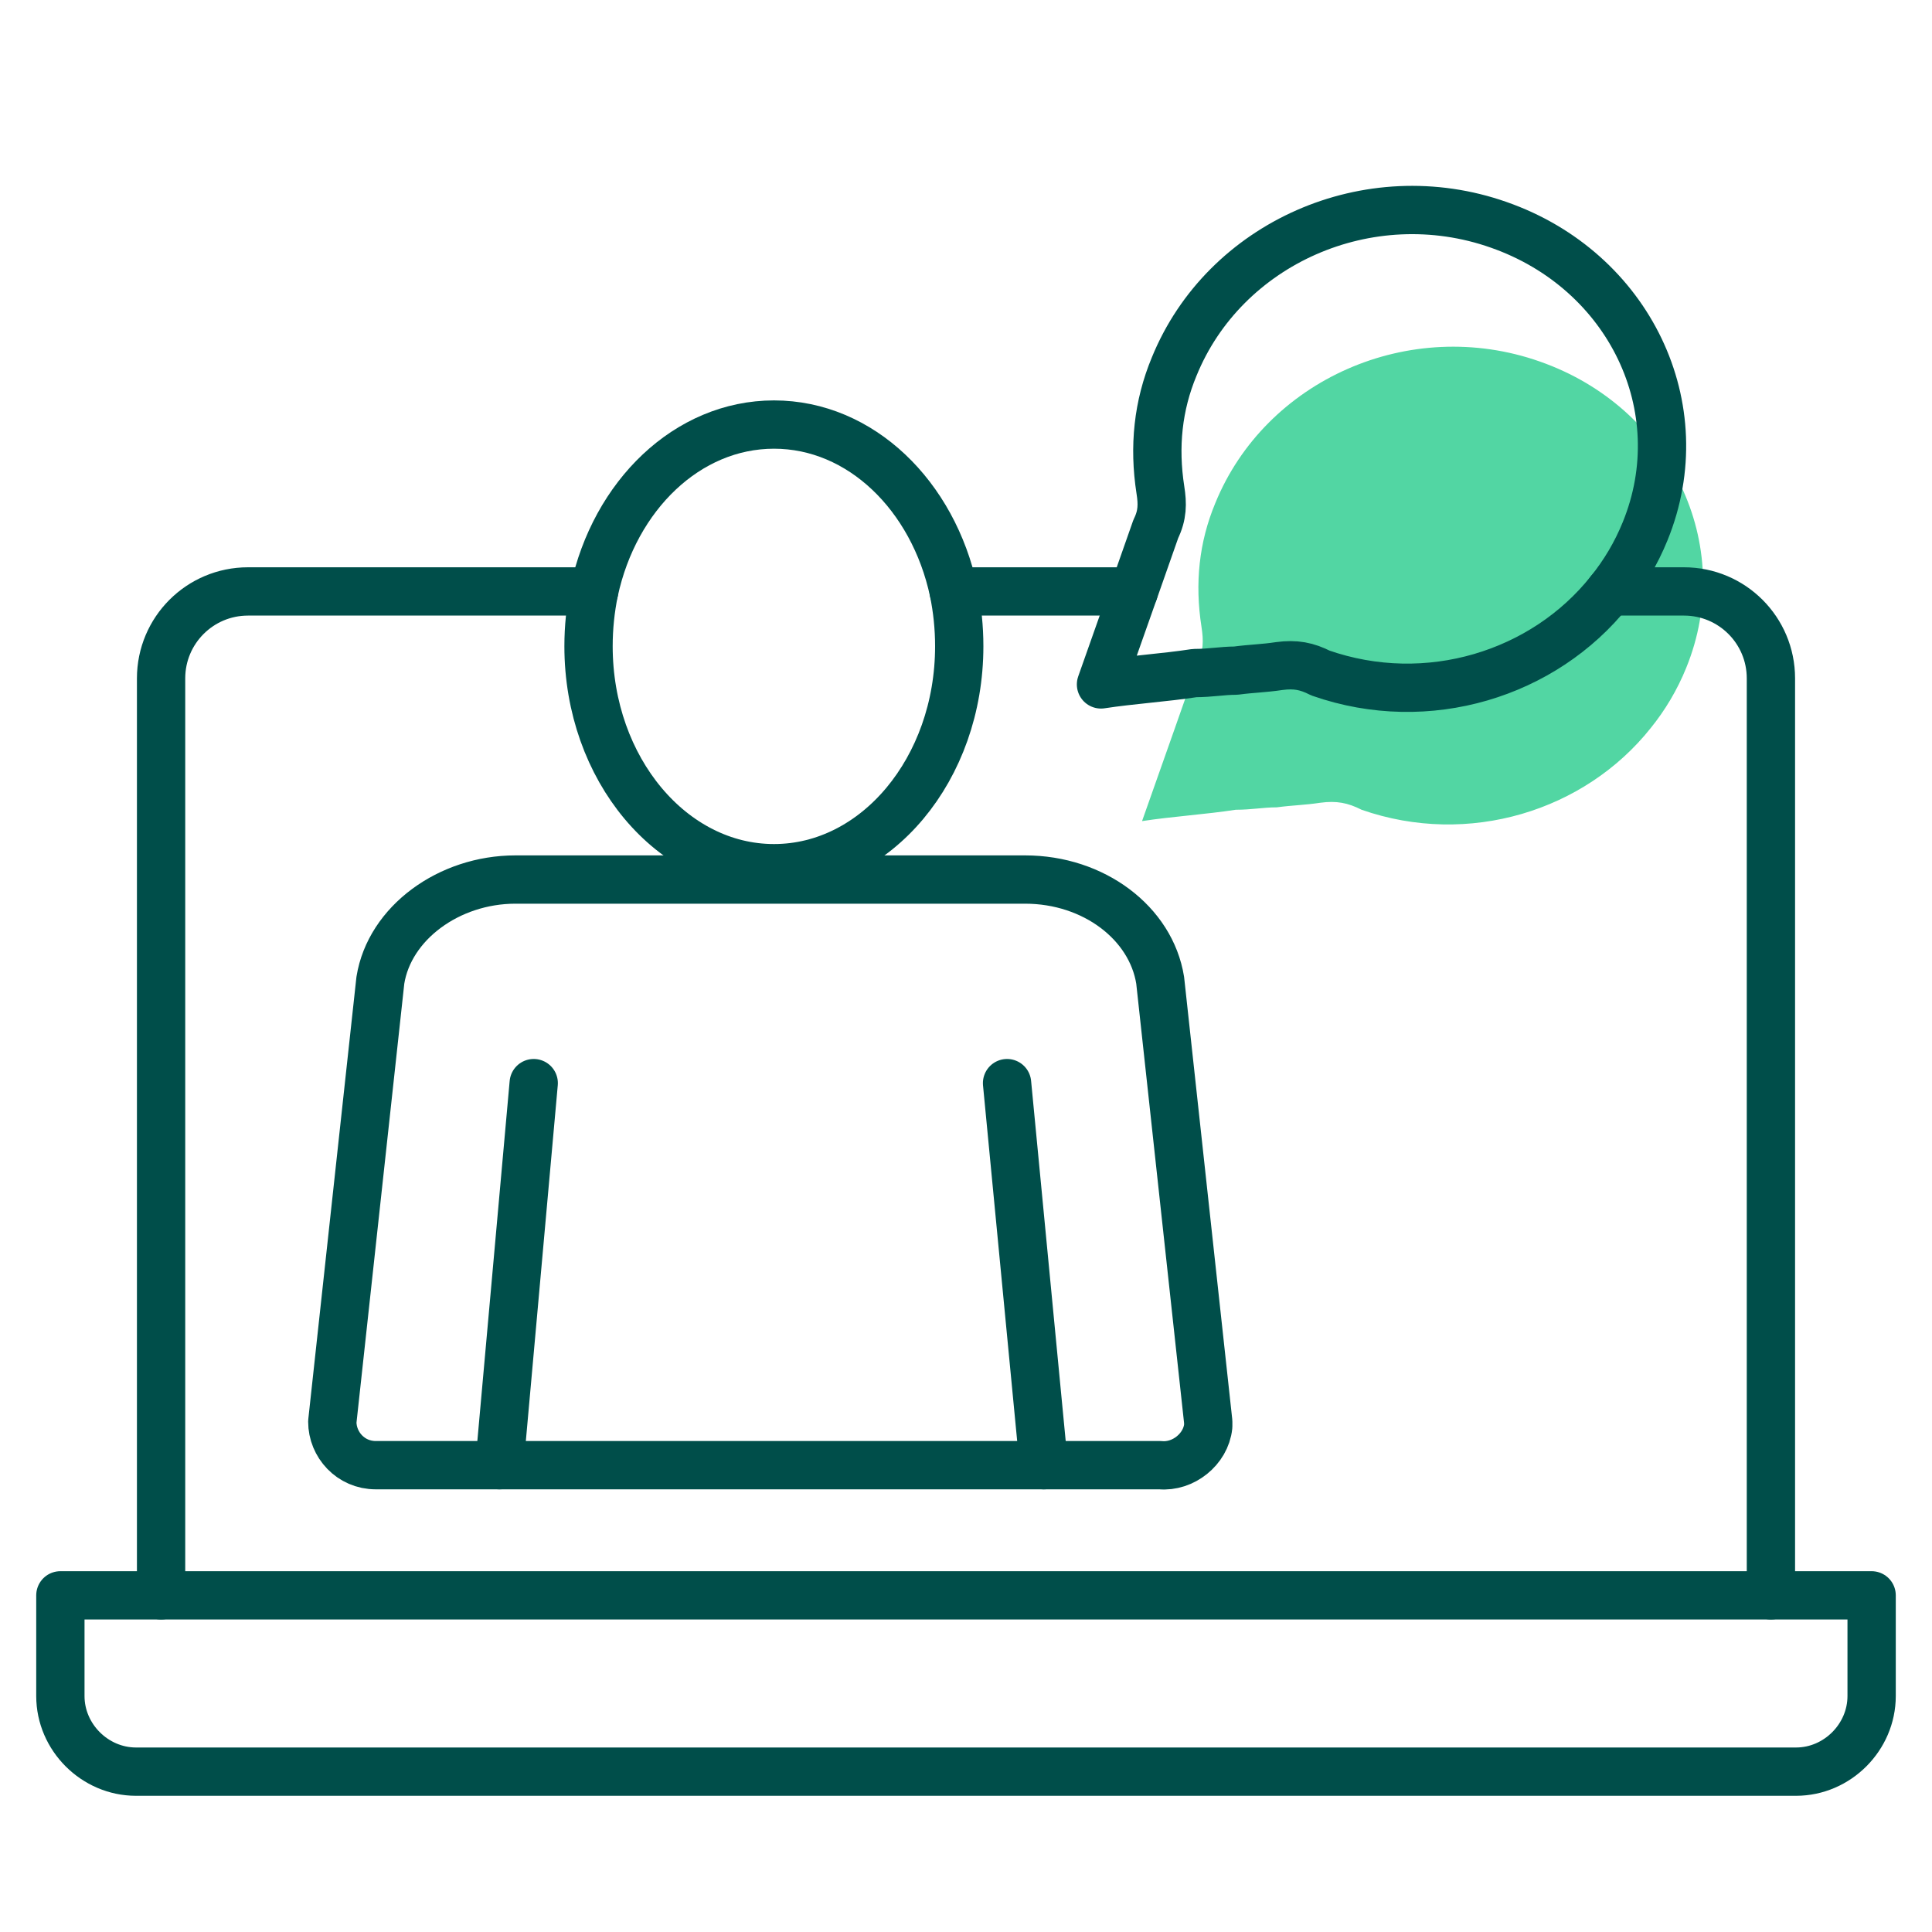
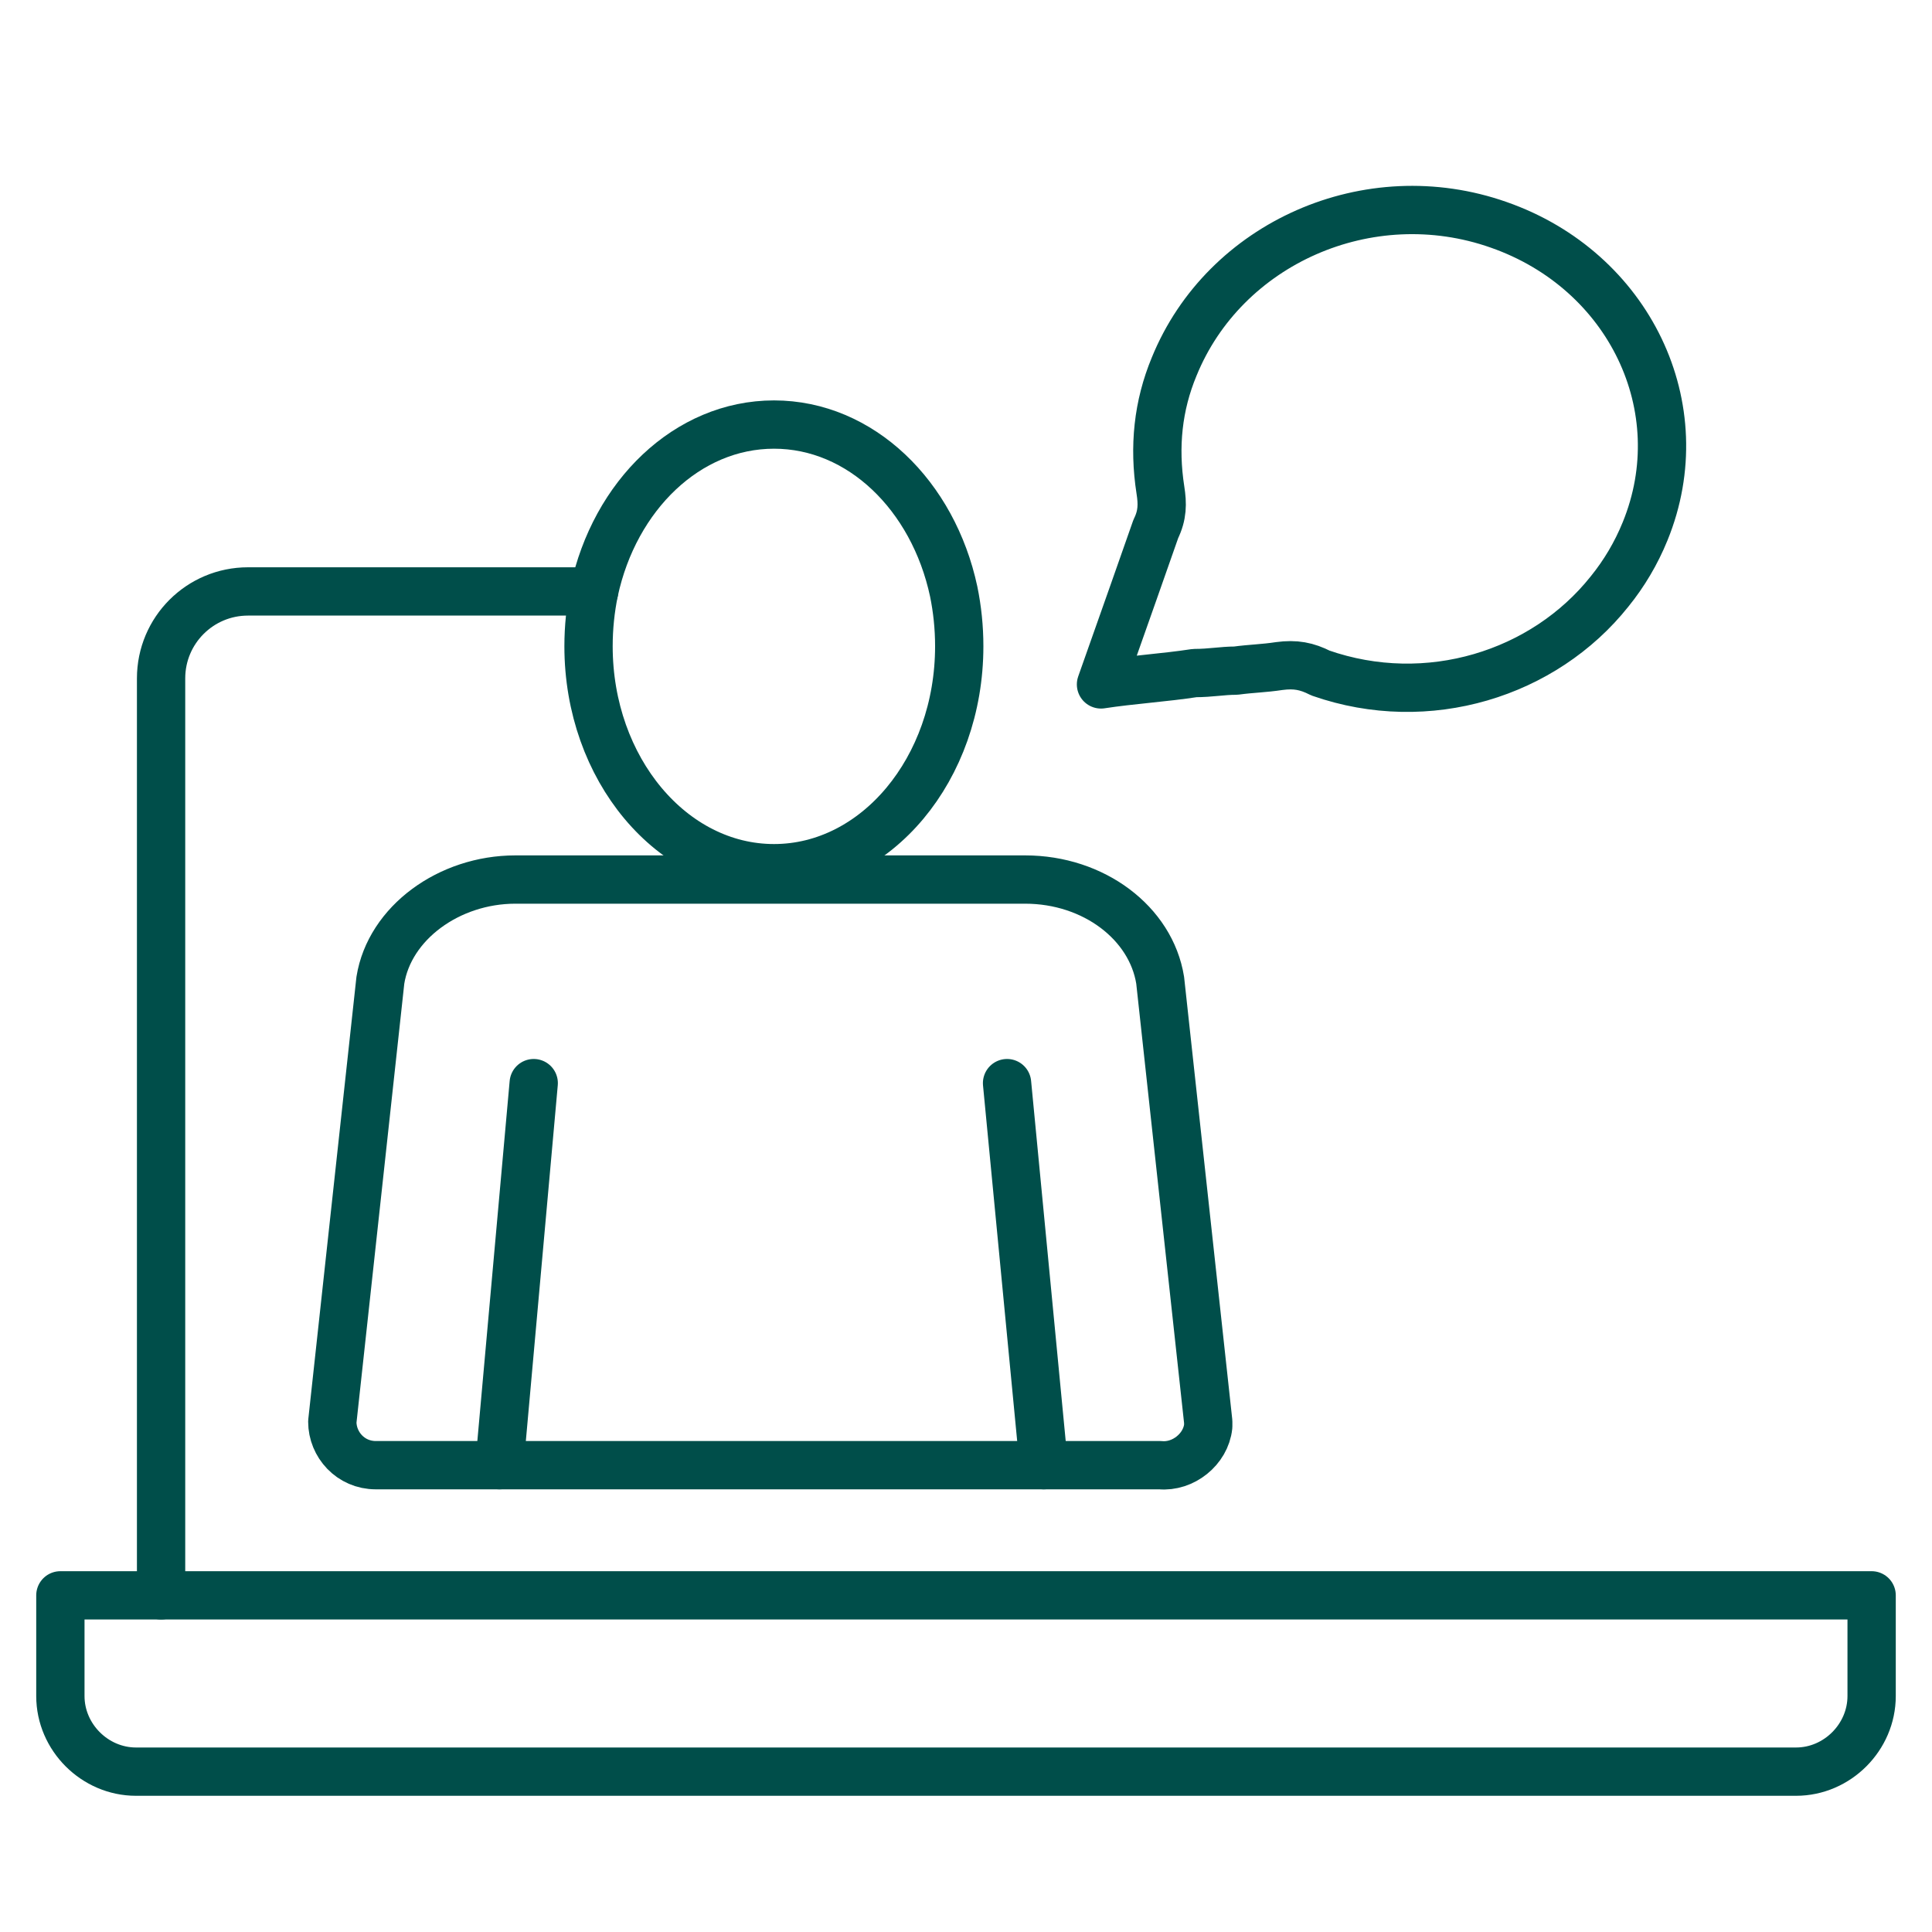
<svg xmlns="http://www.w3.org/2000/svg" viewBox="0 0 80 80">
  <defs>
    <style>
      .cls-1 {
        fill: #52d6a3;
      }

      .cls-2 {
        fill: none;
        stroke: #004e4a;
        stroke-linecap: round;
        stroke-linejoin: round;
        stroke-width: 2px;
      }
    </style>
  </defs>
  <g id="Grøn_detalje" data-name="Grøn detalje">
-     <path class="cls-1" d="M69.82,27.66c-.37.91-.87,1.75-1.47,2.49-2.72,3.42-7.53,4.93-11.97,3.38-.57-.29-1.04-.38-1.71-.29-.66.1-1.13.1-1.8.19-.56,0-1.04.1-1.7.1-1.23.19-2.65.28-3.88.47l1.36-3.85.91-2.59c.28-.57.28-1.04.19-1.61-.28-1.8-.1-3.5.57-5.11,2.08-5.11,8.05-7.77,13.44-5.87,5.4,1.89,8.15,7.57,6.06,12.69Z" />
-   </g>
+     </g>
  <g id="Ikoner">
    <g>
      <g>
-         <line class="cls-2" x1="46.95" y1="24.49" x2="39.49" y2="24.49" />
-         <path class="cls-2" d="M66.65,24.49h3.08c1.99,0,3.6,1.61,3.6,3.6v37.97" />
        <path class="cls-2" d="M6.67,66.06V28.09c0-1.99,1.61-3.6,3.6-3.6h14.33" />
        <path class="cls-2" d="M2.5,66.06h75v4.17c0,1.7-1.42,3.13-3.13,3.13H5.63c-1.7,0-3.13-1.42-3.13-3.13v-4.17h0Z" />
      </g>
      <g>
        <path class="cls-2" d="M68.12,22c-.37.91-.87,1.75-1.47,2.49-2.72,3.42-7.53,4.93-11.97,3.38-.57-.29-1.04-.38-1.71-.29-.66.1-1.13.1-1.8.19-.56,0-1.04.1-1.7.1-1.23.19-2.65.28-3.88.47l1.36-3.85.91-2.59c.28-.57.28-1.04.19-1.61-.28-1.8-.1-3.5.57-5.11,2.08-5.11,8.05-7.77,13.44-5.87,5.4,1.89,8.15,7.57,6.06,12.69Z" />
        <g>
          <path class="cls-2" d="M25.13,36.42h-3.79c-2.75,0-5.21,1.8-5.59,4.17l-1.99,18.28c0,.95.76,1.8,1.8,1.8h32.48c.95.09,1.89-.66,1.99-1.61v-.19l-1.99-18.28c-.38-2.37-2.75-4.17-5.59-4.17h-17.33Z" />
          <path class="cls-2" d="M39.72,26.76c0,5.08-3.44,9.19-7.67,9.19s-7.68-4.11-7.68-9.19c0-.78.08-1.54.23-2.27.85-3.97,3.86-6.91,7.45-6.91s6.59,2.94,7.44,6.91c.15.73.23,1.49.23,2.27Z" />
          <line class="cls-2" x1="43.22" y1="60.67" x2="41.7" y2="44.85" />
          <line class="cls-2" x1="20.68" y1="60.67" x2="22.1" y2="44.85" />
        </g>
      </g>
    </g>
  </g>
</svg>